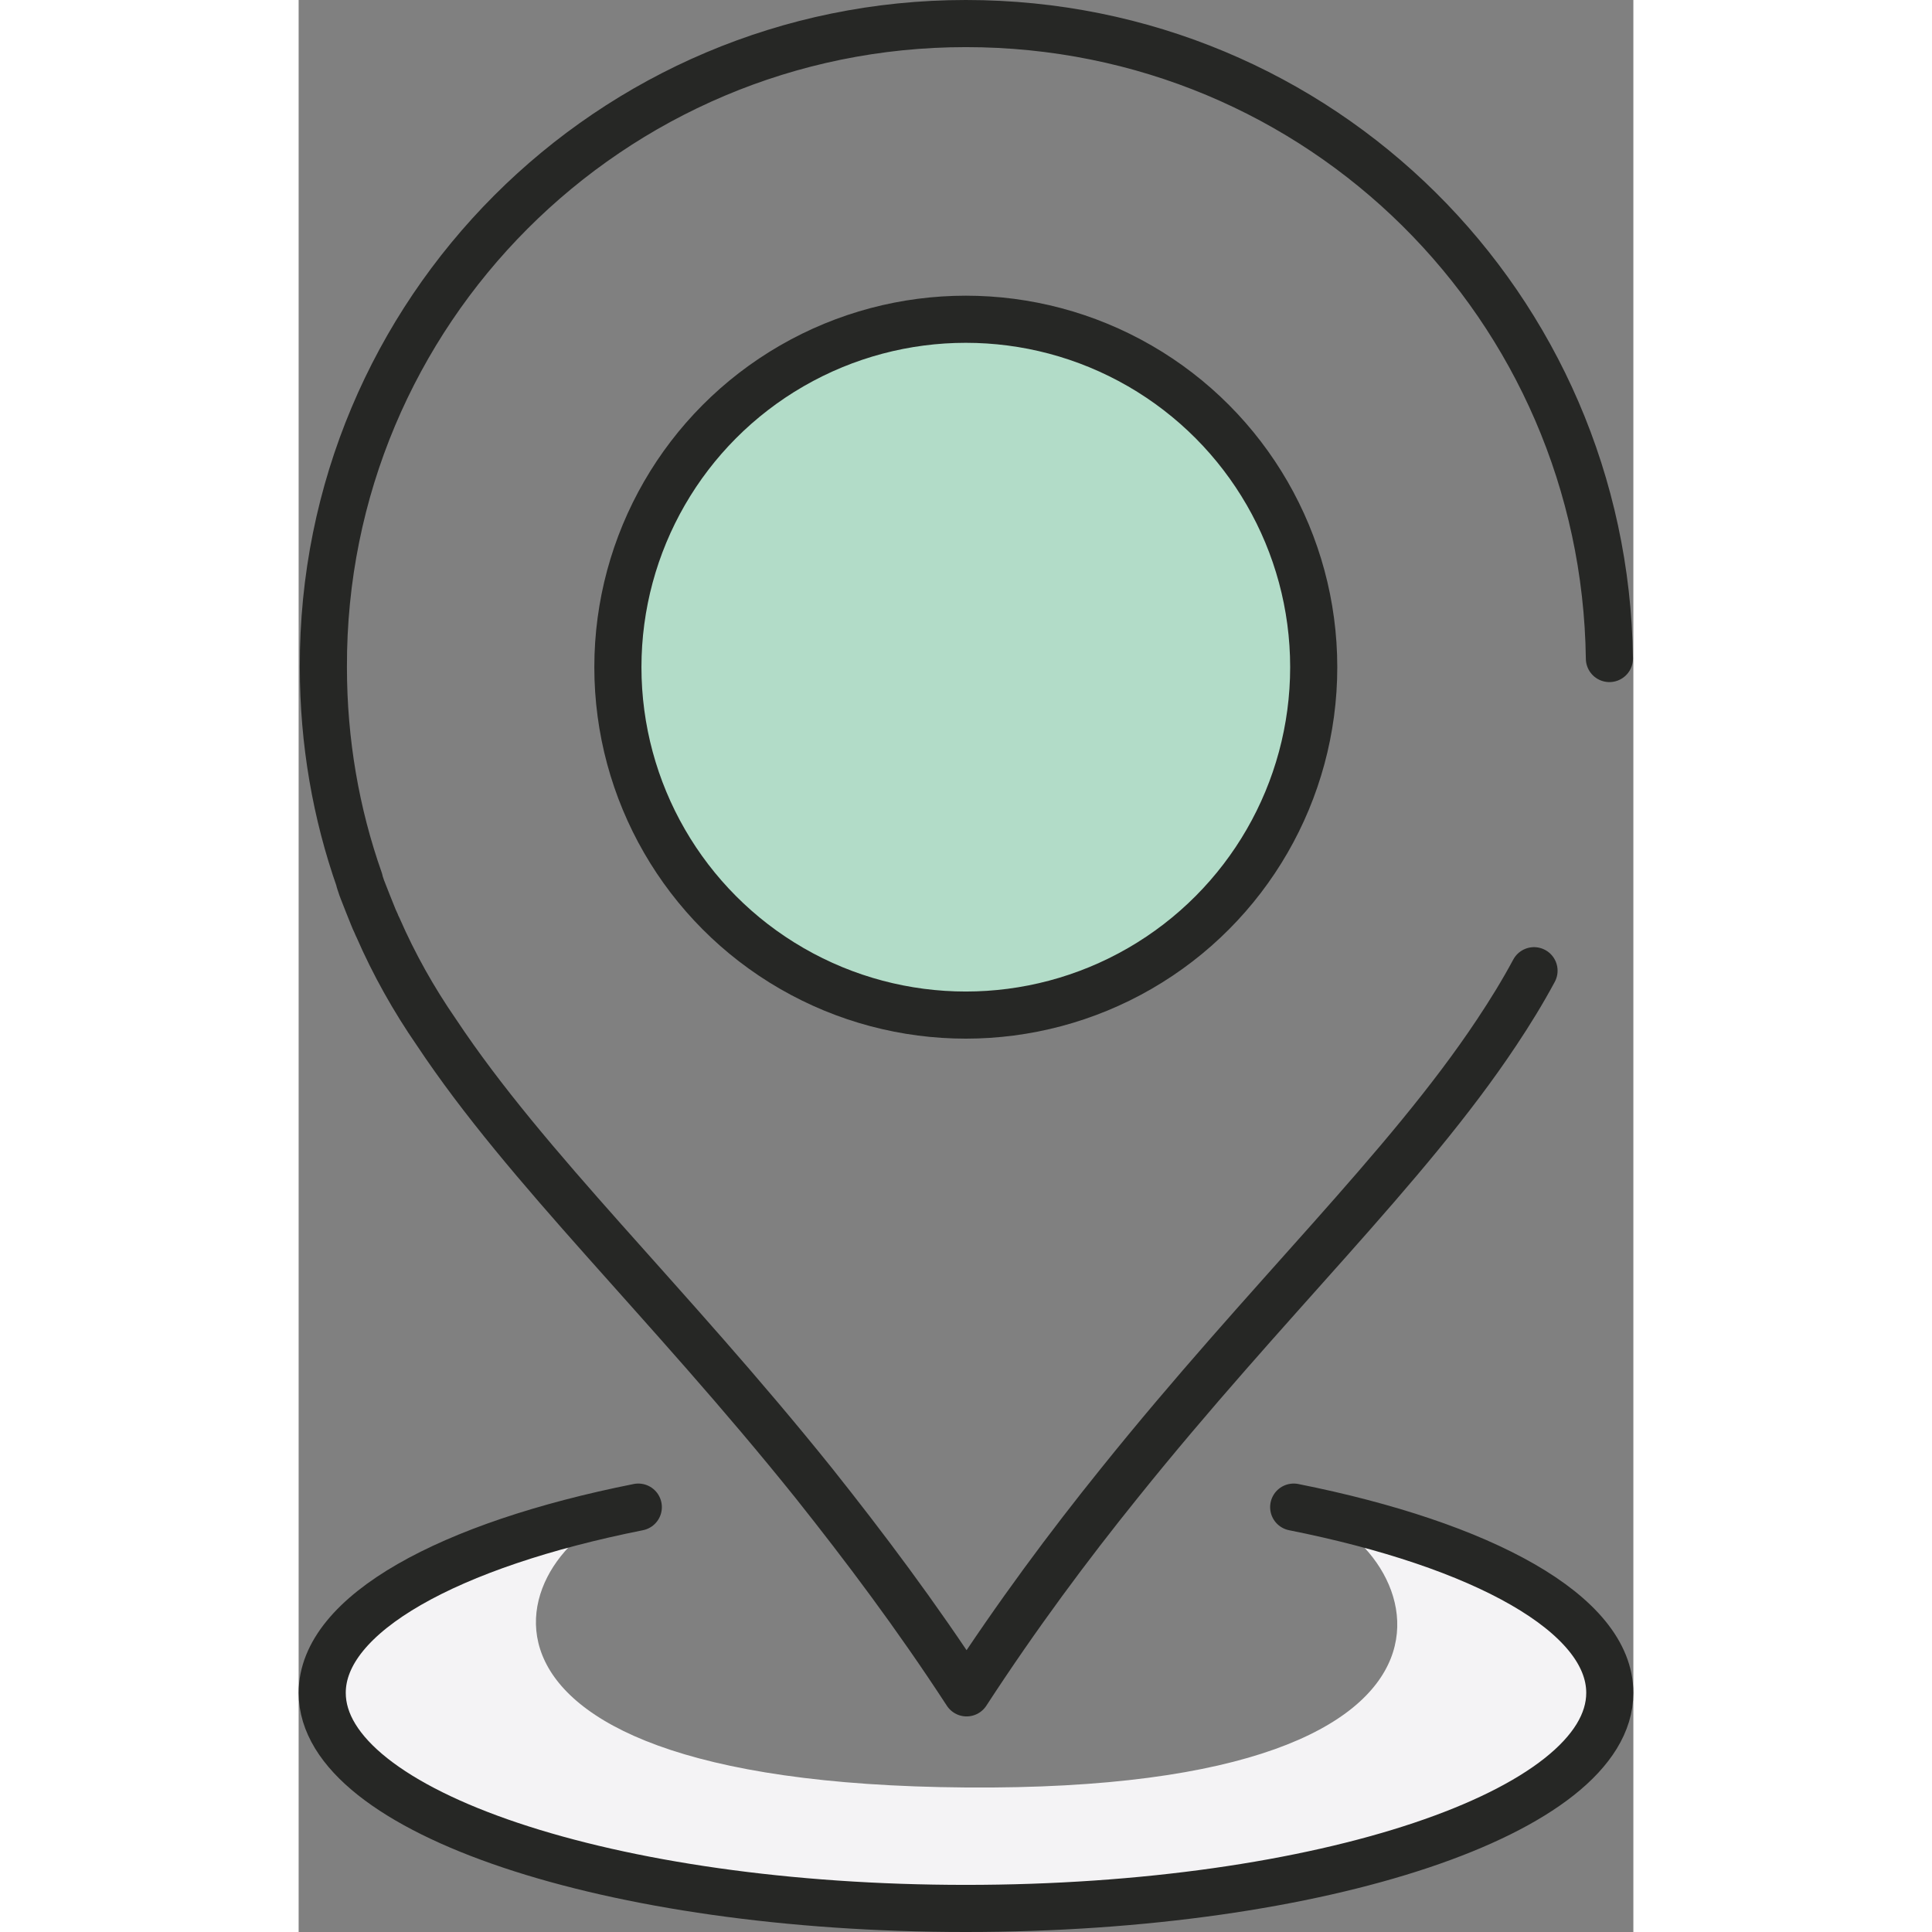
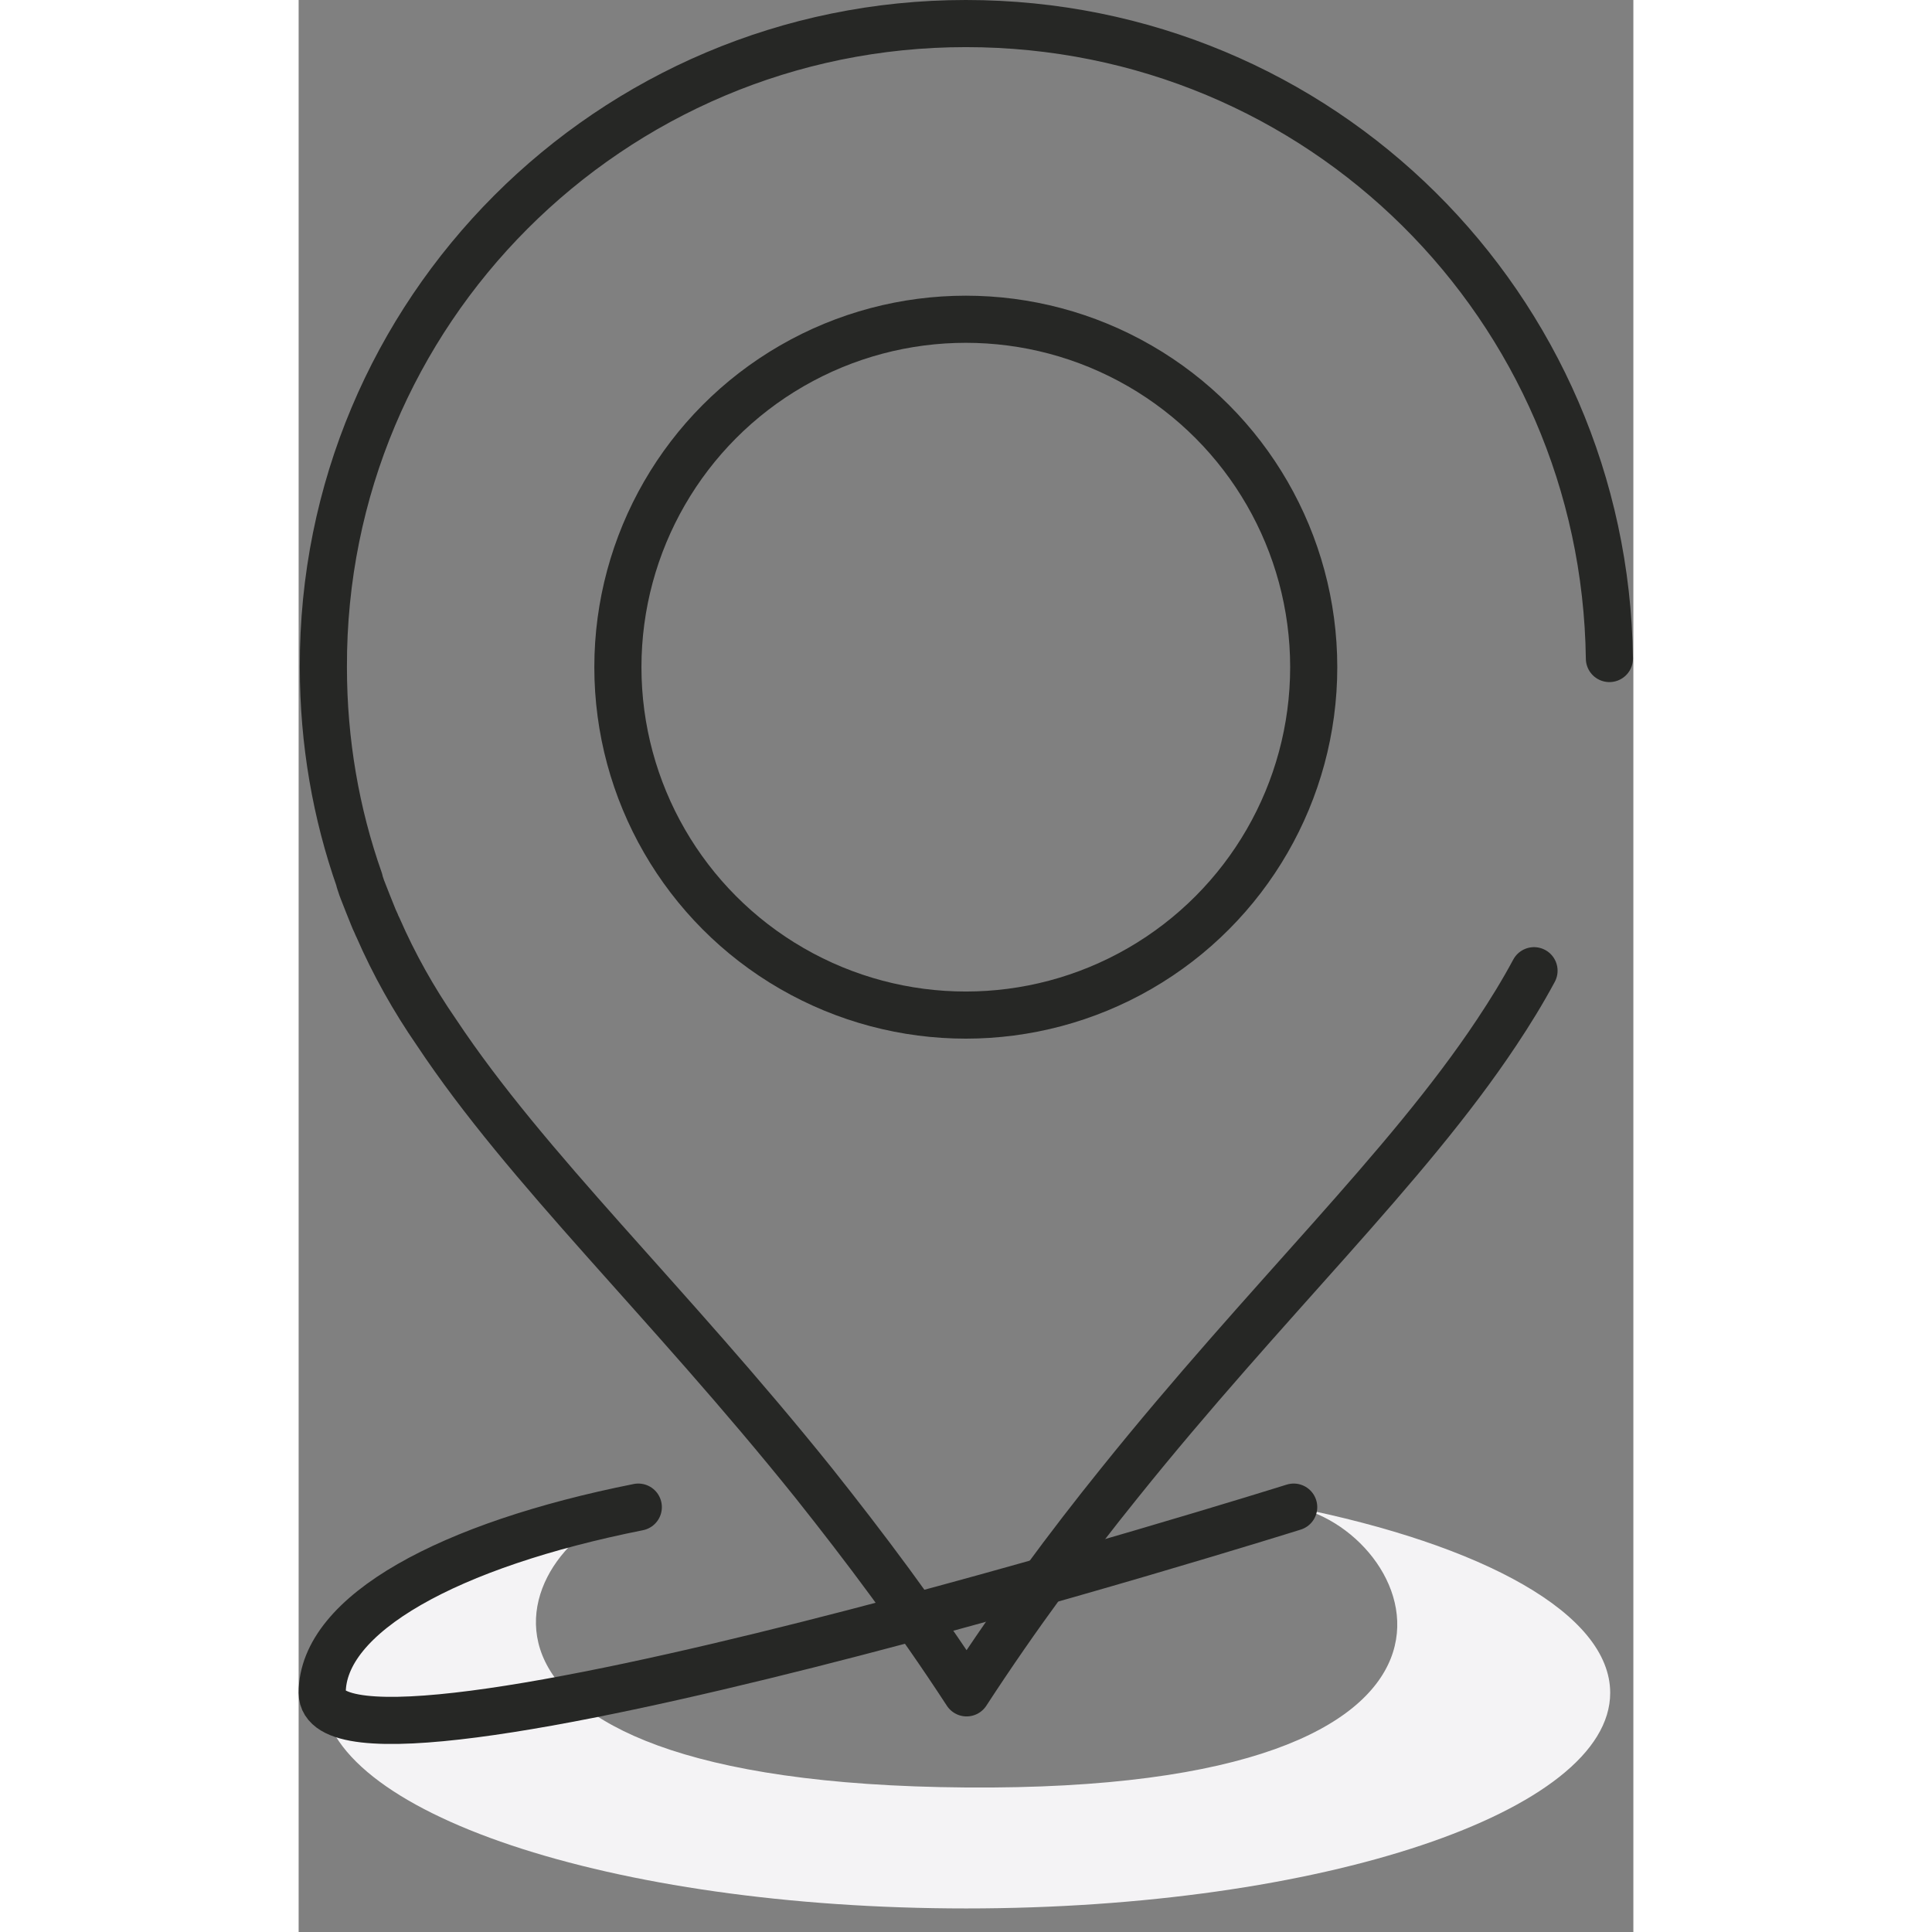
<svg xmlns="http://www.w3.org/2000/svg" width="60" height="60" id="Layer_1" viewBox="0 0 33.99 49.2">
  <rect x="0" y="0" width="33.99" height="49.2" fill="#808080" stroke="none" />
  <path d="M25.38,38.38c3.19.67,6.08,7.25-8.38,7.14s-11.54-6.48-8.34-7.14h0c-4.82.95-8.05,2.72-8.05,4.73,0,3.03,7.34,5.49,16.39,5.49s16.4-2.46,16.4-5.49c0-2.01-3.23-3.77-8.05-4.73h.04Z" style="fill:#f4f3f5;" />
-   <circle cx="16.99" cy="16.99" r="8.86" style="fill:#b2dcc8;" />
-   <path d="M25.34,38.38c4.82.96,8.05,2.72,8.05,4.73,0,3.03-7.34,5.49-16.4,5.49S.6,46.14.6,43.11c0-2.01,3.23-3.77,8.05-4.73" style="fill:none; stroke:#262725; stroke-linecap:round; stroke-linejoin:round; stroke-width:1.2px;" />
+   <path d="M25.34,38.38S.6,46.14.6,43.11c0-2.01,3.23-3.77,8.05-4.73" style="fill:none; stroke:#262725; stroke-linecap:round; stroke-linejoin:round; stroke-width:1.2px;" />
  <circle cx="16.99" cy="16.99" r="8.86" style="fill:none; stroke:#262725; stroke-linecap:round; stroke-linejoin:round; stroke-width:1.2px;" />
  <path d="M31.46,24.72c-.29.54-.61,1.06-.95,1.57-2.31,3.48-5.86,6.81-9.61,11.48-1.29,1.6-2.6,3.36-3.89,5.34-1.29-1.98-2.61-3.73-3.89-5.34-3.75-4.67-7.3-8-9.61-11.48-.58-.84-1.08-1.73-1.49-2.67,0-.01-.01-.02-.02-.04-.03-.08-.07-.15-.1-.23-.09-.22-.18-.45-.27-.68-.03-.07-.05-.15-.08-.23,0,0,0-.01,0-.02-.6-1.7-.92-3.53-.92-5.43C.6,7.94,7.94.6,16.99.6s16.27,7.22,16.39,16.17" style="fill:none; stroke:#262725; stroke-linecap:round; stroke-linejoin:round; stroke-width:1.2px;" />
</svg>